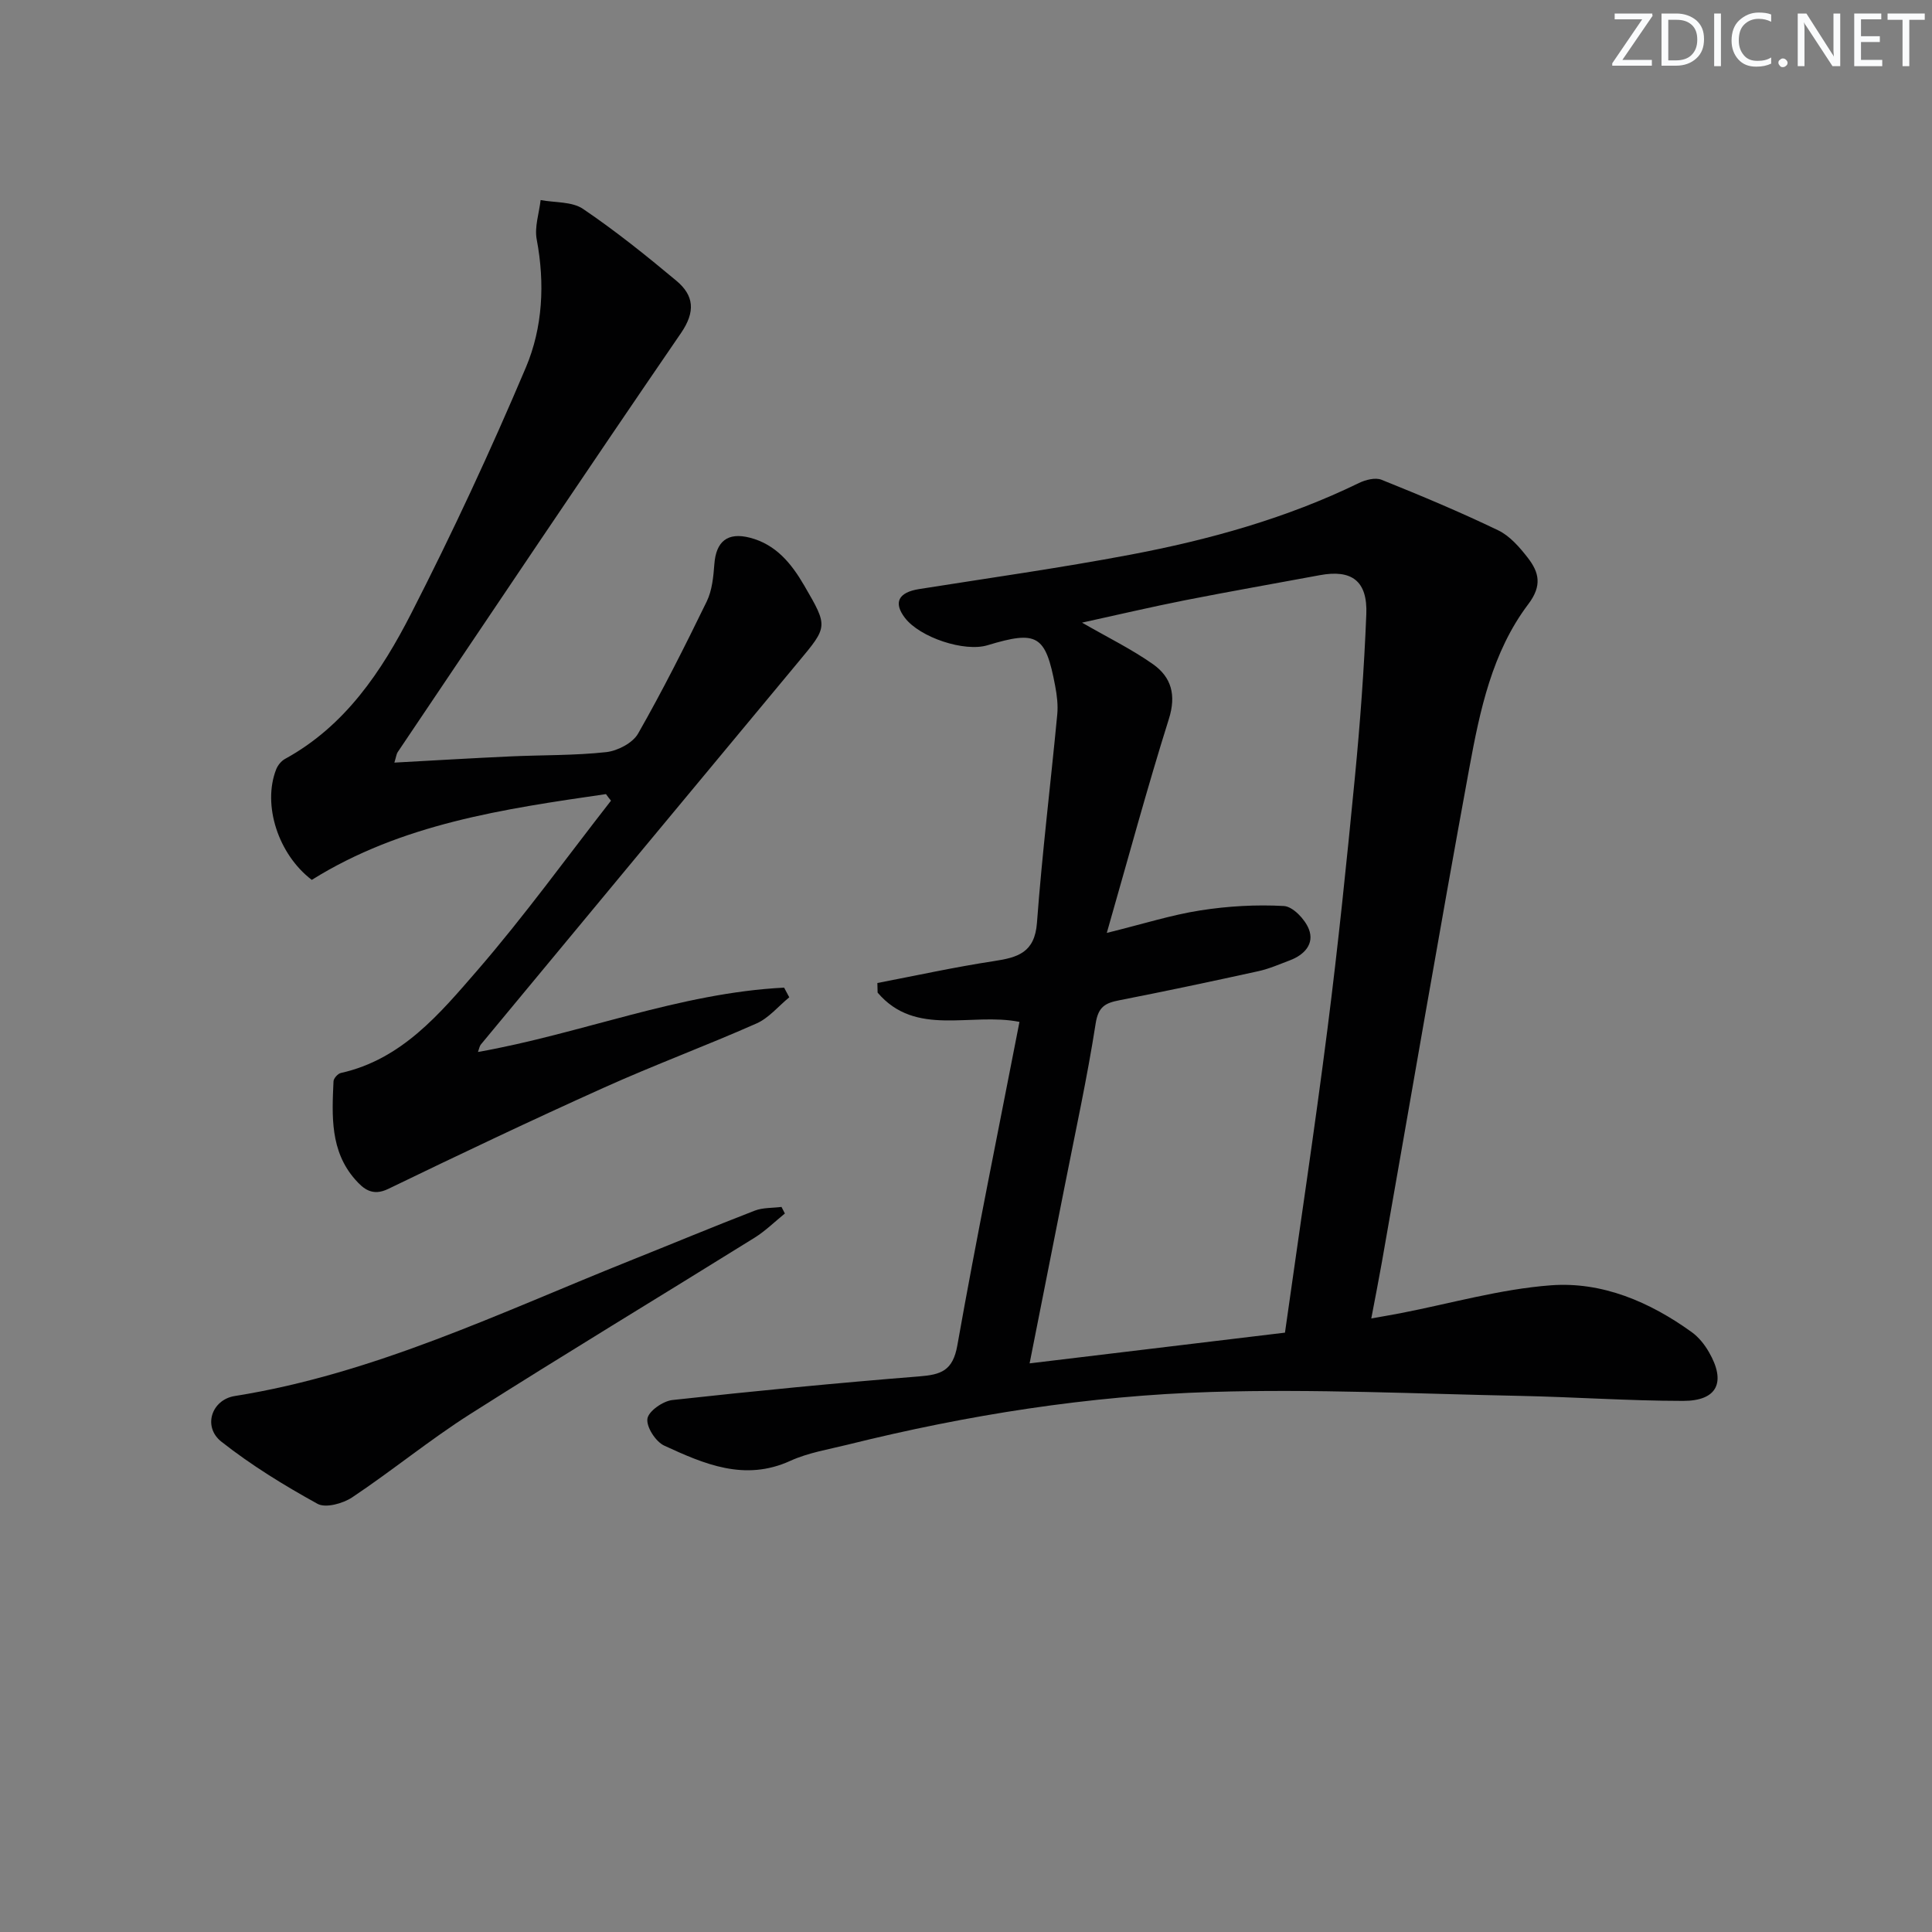
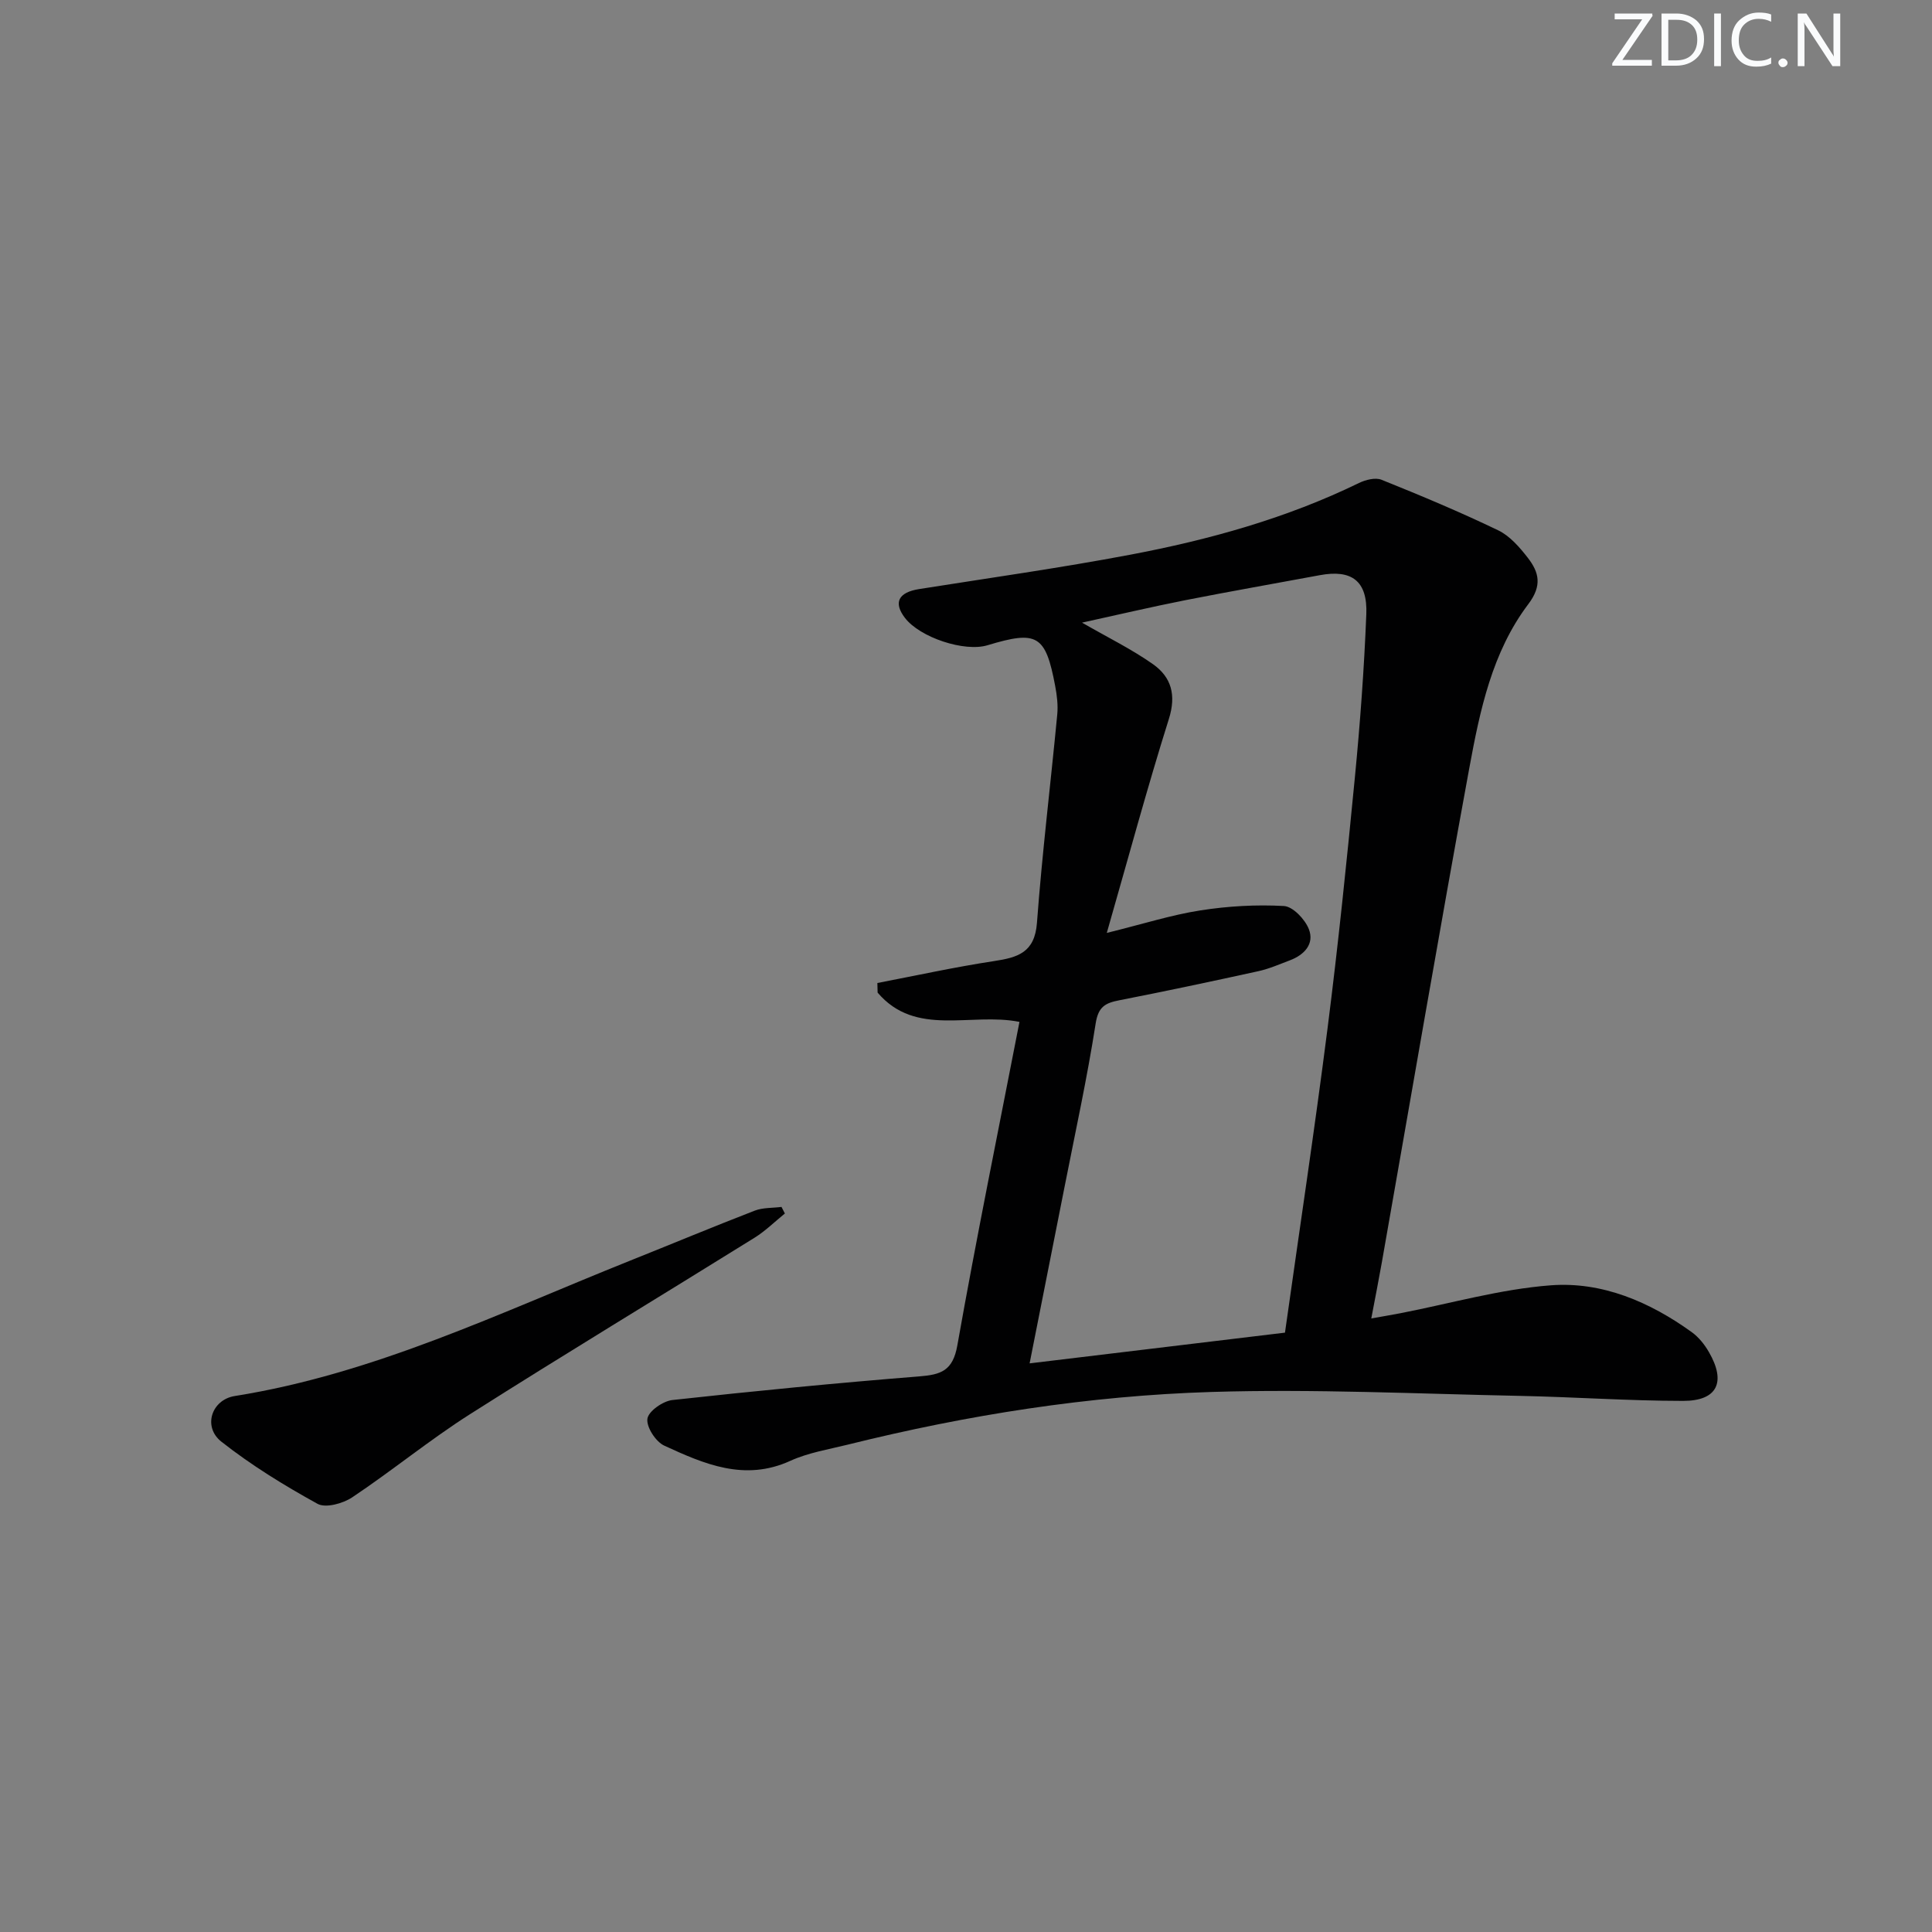
<svg xmlns="http://www.w3.org/2000/svg" enable-background="new 0 0 400 400" viewBox="0 0 400 400">
  <rect x="0" y="0" width="400" height="400" fill="#808080" stroke="none" />
  <g fill="#fafbfc">
    <path d="m342.2 3.2-6.3 9.2h6.1v1.2h-8.2v-.5l6.2-9.1h-5.7v-1.2h7.8v.4z" />
    <path d="m344 13.7v-10.9h3.1c1.6 0 3 .5 4.1 1.4 1.1 1 1.6 2.2 1.6 3.9s-.5 3-1.6 4-2.5 1.5-4.2 1.5h-3zm1.4-9.6v8.4h1.6c1.4 0 2.5-.4 3.2-1.1.8-.8 1.2-1.8 1.2-3.2s-.4-2.4-1.2-3.1-1.8-1-3.1-1z" />
    <path d="m356.3 2.8v10.9h-1.4v-10.9z" />
    <path d="m366.6 13.2c-.8.4-1.8.6-3 .6-1.6 0-2.8-.5-3.7-1.5s-1.4-2.3-1.4-3.9c0-1.7.5-3.2 1.6-4.2s2.4-1.6 4-1.6c1 0 1.9.1 2.6.4v1.5c-.8-.4-1.6-.6-2.6-.6-1.2 0-2.2.4-3 1.2s-1.1 1.9-1.1 3.3c0 1.3.4 2.3 1.1 3.1s1.6 1.1 2.8 1.1c1.1 0 2-.2 2.8-.7v1.3z" />
    <path d="m368.2 13c0-.3.1-.5.3-.6.2-.2.4-.3.6-.3.3 0 .5.1.7.3s.3.4.3.6-.1.5-.3.6c-.2.2-.4.3-.7.3s-.5-.1-.6-.3c-.2-.2-.3-.4-.3-.6z" />
    <path d="m381.1 13.7h-1.7l-5.5-8.4c-.2-.2-.3-.5-.4-.7 0 .2.1.8.1 1.5v7.6h-1.4v-10.9h1.8l5.3 8.3c.3.4.4.6.4.8 0-.3-.1-.8-.1-1.6v-7.5h1.4v10.9z" />
-     <path d="m389.7 13.7h-5.8v-10.9h5.6v1.2h-4.2v3.5h3.9v1.2h-3.9v3.7h4.4z" />
-     <path d="m398.4 4.1h-3.1v9.6h-1.4v-9.6h-3.1v-1.3h7.7v1.3z" />
  </g>
  <path d="m211.07 211.57c-10.12-2.01-21.48 3.21-29.37-6.06-.02-.66-.04-1.32-.05-1.99 8.03-1.54 16.03-3.3 24.11-4.53 4.94-.75 8.47-1.74 8.93-7.93 1.07-14.39 2.83-28.73 4.2-43.1.19-1.96-.06-4.01-.43-5.96-1.99-10.53-3.7-11.53-14-8.41-4.78 1.45-13.99-1.6-17.1-5.66-2.44-3.18-1.36-5.29 2.94-5.97 14.57-2.31 29.2-4.37 43.69-7.11 16.33-3.09 32.31-7.52 47.37-14.85 1.37-.67 3.4-1.18 4.67-.67 8.14 3.27 16.24 6.66 24.14 10.46 2.42 1.16 4.45 3.51 6.15 5.7 2.31 2.99 3.02 5.73.1 9.59-7.5 9.92-10.02 22.01-12.21 33.91-6.27 34.11-12.11 68.3-18.13 102.46-.63 3.57-1.34 7.13-2.17 11.52 2.3-.41 4.14-.72 5.97-1.07 10.39-2.01 20.71-5 31.19-5.79 10.63-.8 20.48 3.42 29.18 9.69 1.43 1.03 2.66 2.56 3.55 4.11 3.62 6.24 1.77 10.13-5.32 10.13-11.29-.01-22.58-.81-33.88-1.04-21.25-.43-42.54-1.46-63.76-.81-25.41.78-50.53 4.75-75.25 10.89-4.02 1-8.23 1.67-11.96 3.37-9.46 4.32-17.84.66-26.11-3.15-1.76-.81-3.73-3.86-3.48-5.57.22-1.56 3.22-3.66 5.18-3.87 17-1.87 34.03-3.53 51.08-4.89 4.52-.36 6.98-1.15 7.91-6.44 3.96-22.34 8.51-44.59 12.86-66.96zm18.08-18.42c7.58-1.87 13.4-3.73 19.37-4.66 5.69-.89 11.55-1.23 17.29-.91 1.87.1 4.37 2.74 5.17 4.78 1.2 3.05-.92 5.33-3.91 6.46-2.17.82-4.32 1.77-6.57 2.26-9.56 2.1-19.13 4.13-28.73 6.01-2.87.56-4.37 1.28-4.92 4.78-1.76 11.3-4.21 22.5-6.42 33.73-2.33 11.84-4.69 23.68-7.26 36.67 17.97-2.16 35.15-4.23 52.87-6.36 3-21.3 6.15-42.1 8.81-62.97 2.2-17.28 3.98-34.62 5.66-51.96 1.09-11.24 1.92-22.52 2.37-33.8.28-6.93-3.04-9.33-9.65-8.09-9.28 1.73-18.59 3.35-27.86 5.18-7.04 1.39-14.03 3.04-21.35 4.64 5.33 3.07 10.26 5.48 14.69 8.6 3.8 2.68 4.86 6.38 3.29 11.35-4.47 14.21-8.35 28.6-12.85 44.29z" fill="#010102" />
-   <path d="m125.46 164.41c-21.16 3.07-42.31 6.14-60.91 17.76-6.96-5.3-10.24-15.52-7.38-22.86.33-.86 1.07-1.77 1.87-2.2 12.42-6.81 19.96-18.1 26.1-30.11 8.53-16.67 16.44-33.69 23.74-50.93 3.49-8.26 3.96-17.4 2.24-26.5-.49-2.57.5-5.42.81-8.15 2.96.56 6.49.28 8.78 1.83 6.72 4.55 13.08 9.66 19.32 14.87 3.65 3.05 4.01 6.39.96 10.84-19.74 28.8-39.16 57.81-58.66 86.77-.25.38-.29.9-.68 2.16 8.22-.45 16.07-.92 23.93-1.28 6.64-.31 13.33-.17 19.92-.89 2.37-.26 5.5-1.89 6.61-3.84 5.09-8.92 9.71-18.11 14.21-27.35 1.12-2.3 1.38-5.12 1.58-7.74.35-4.7 2.73-6.65 7.34-5.47 5.41 1.39 8.62 5.35 11.28 9.93 4.96 8.53 4.89 8.45-1.28 15.86-21.93 26.35-43.8 52.75-65.68 79.14-.28.34-.35.86-.6 1.55 21.4-3.78 41.69-12.23 63.38-13.32.36.67.71 1.33 1.07 2-2.25 1.84-4.23 4.29-6.79 5.42-10.46 4.63-21.21 8.61-31.64 13.31-14.98 6.74-29.82 13.79-44.6 20.94-3.28 1.59-5.14 0-6.86-1.96-5.18-5.9-4.8-13.16-4.47-20.32.03-.61.89-1.58 1.52-1.72 12.61-2.81 20.45-12.24 28.22-21.2 9.76-11.27 18.52-23.41 27.71-35.18-.38-.45-.71-.9-1.04-1.36z" fill="#010102" />
  <path d="m162.5 251.24c-2.08 1.69-4.02 3.61-6.28 5.02-19.63 12.21-39.42 24.15-58.92 36.54-8.38 5.33-16.11 11.69-24.38 17.21-1.92 1.28-5.5 2.27-7.18 1.34-6.91-3.81-13.72-7.99-19.91-12.87-3.89-3.07-2.05-8.68 2.78-9.45 28.89-4.6 54.99-17.28 81.78-28 8.63-3.45 17.21-7.03 25.87-10.38 1.69-.65 3.68-.53 5.54-.77.23.46.47.91.7 1.36z" fill="#010102" />
</svg>